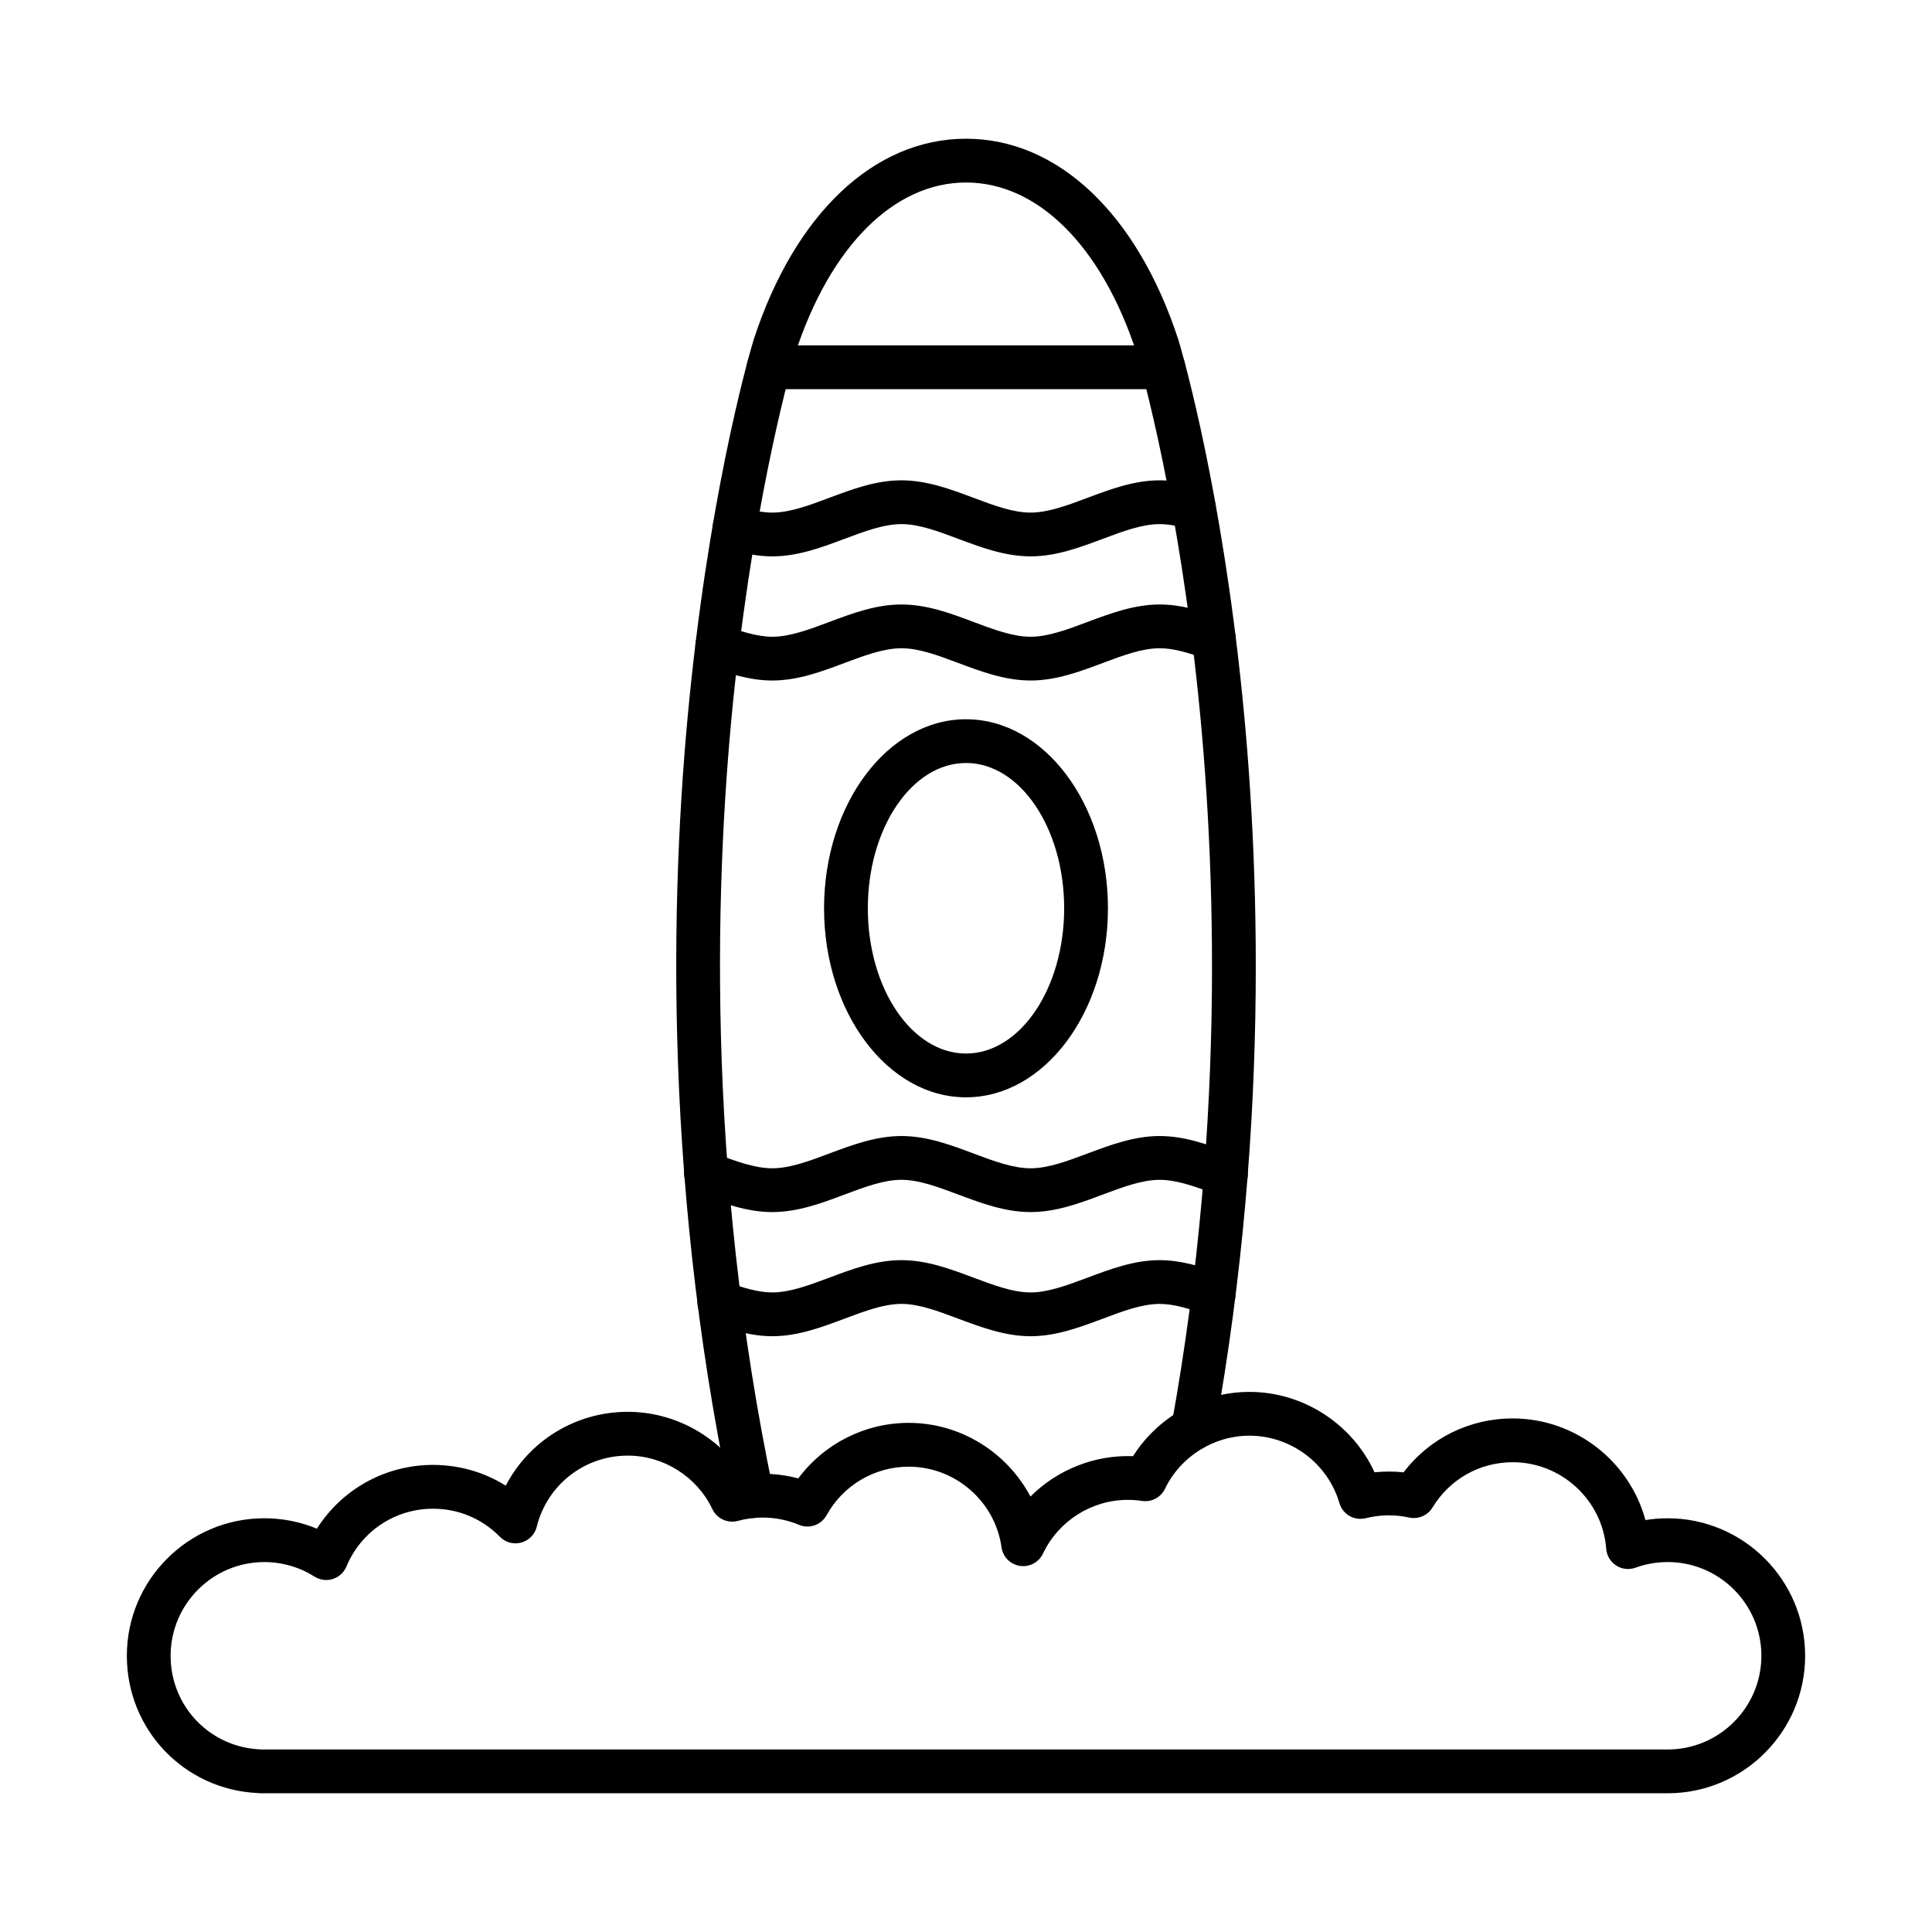
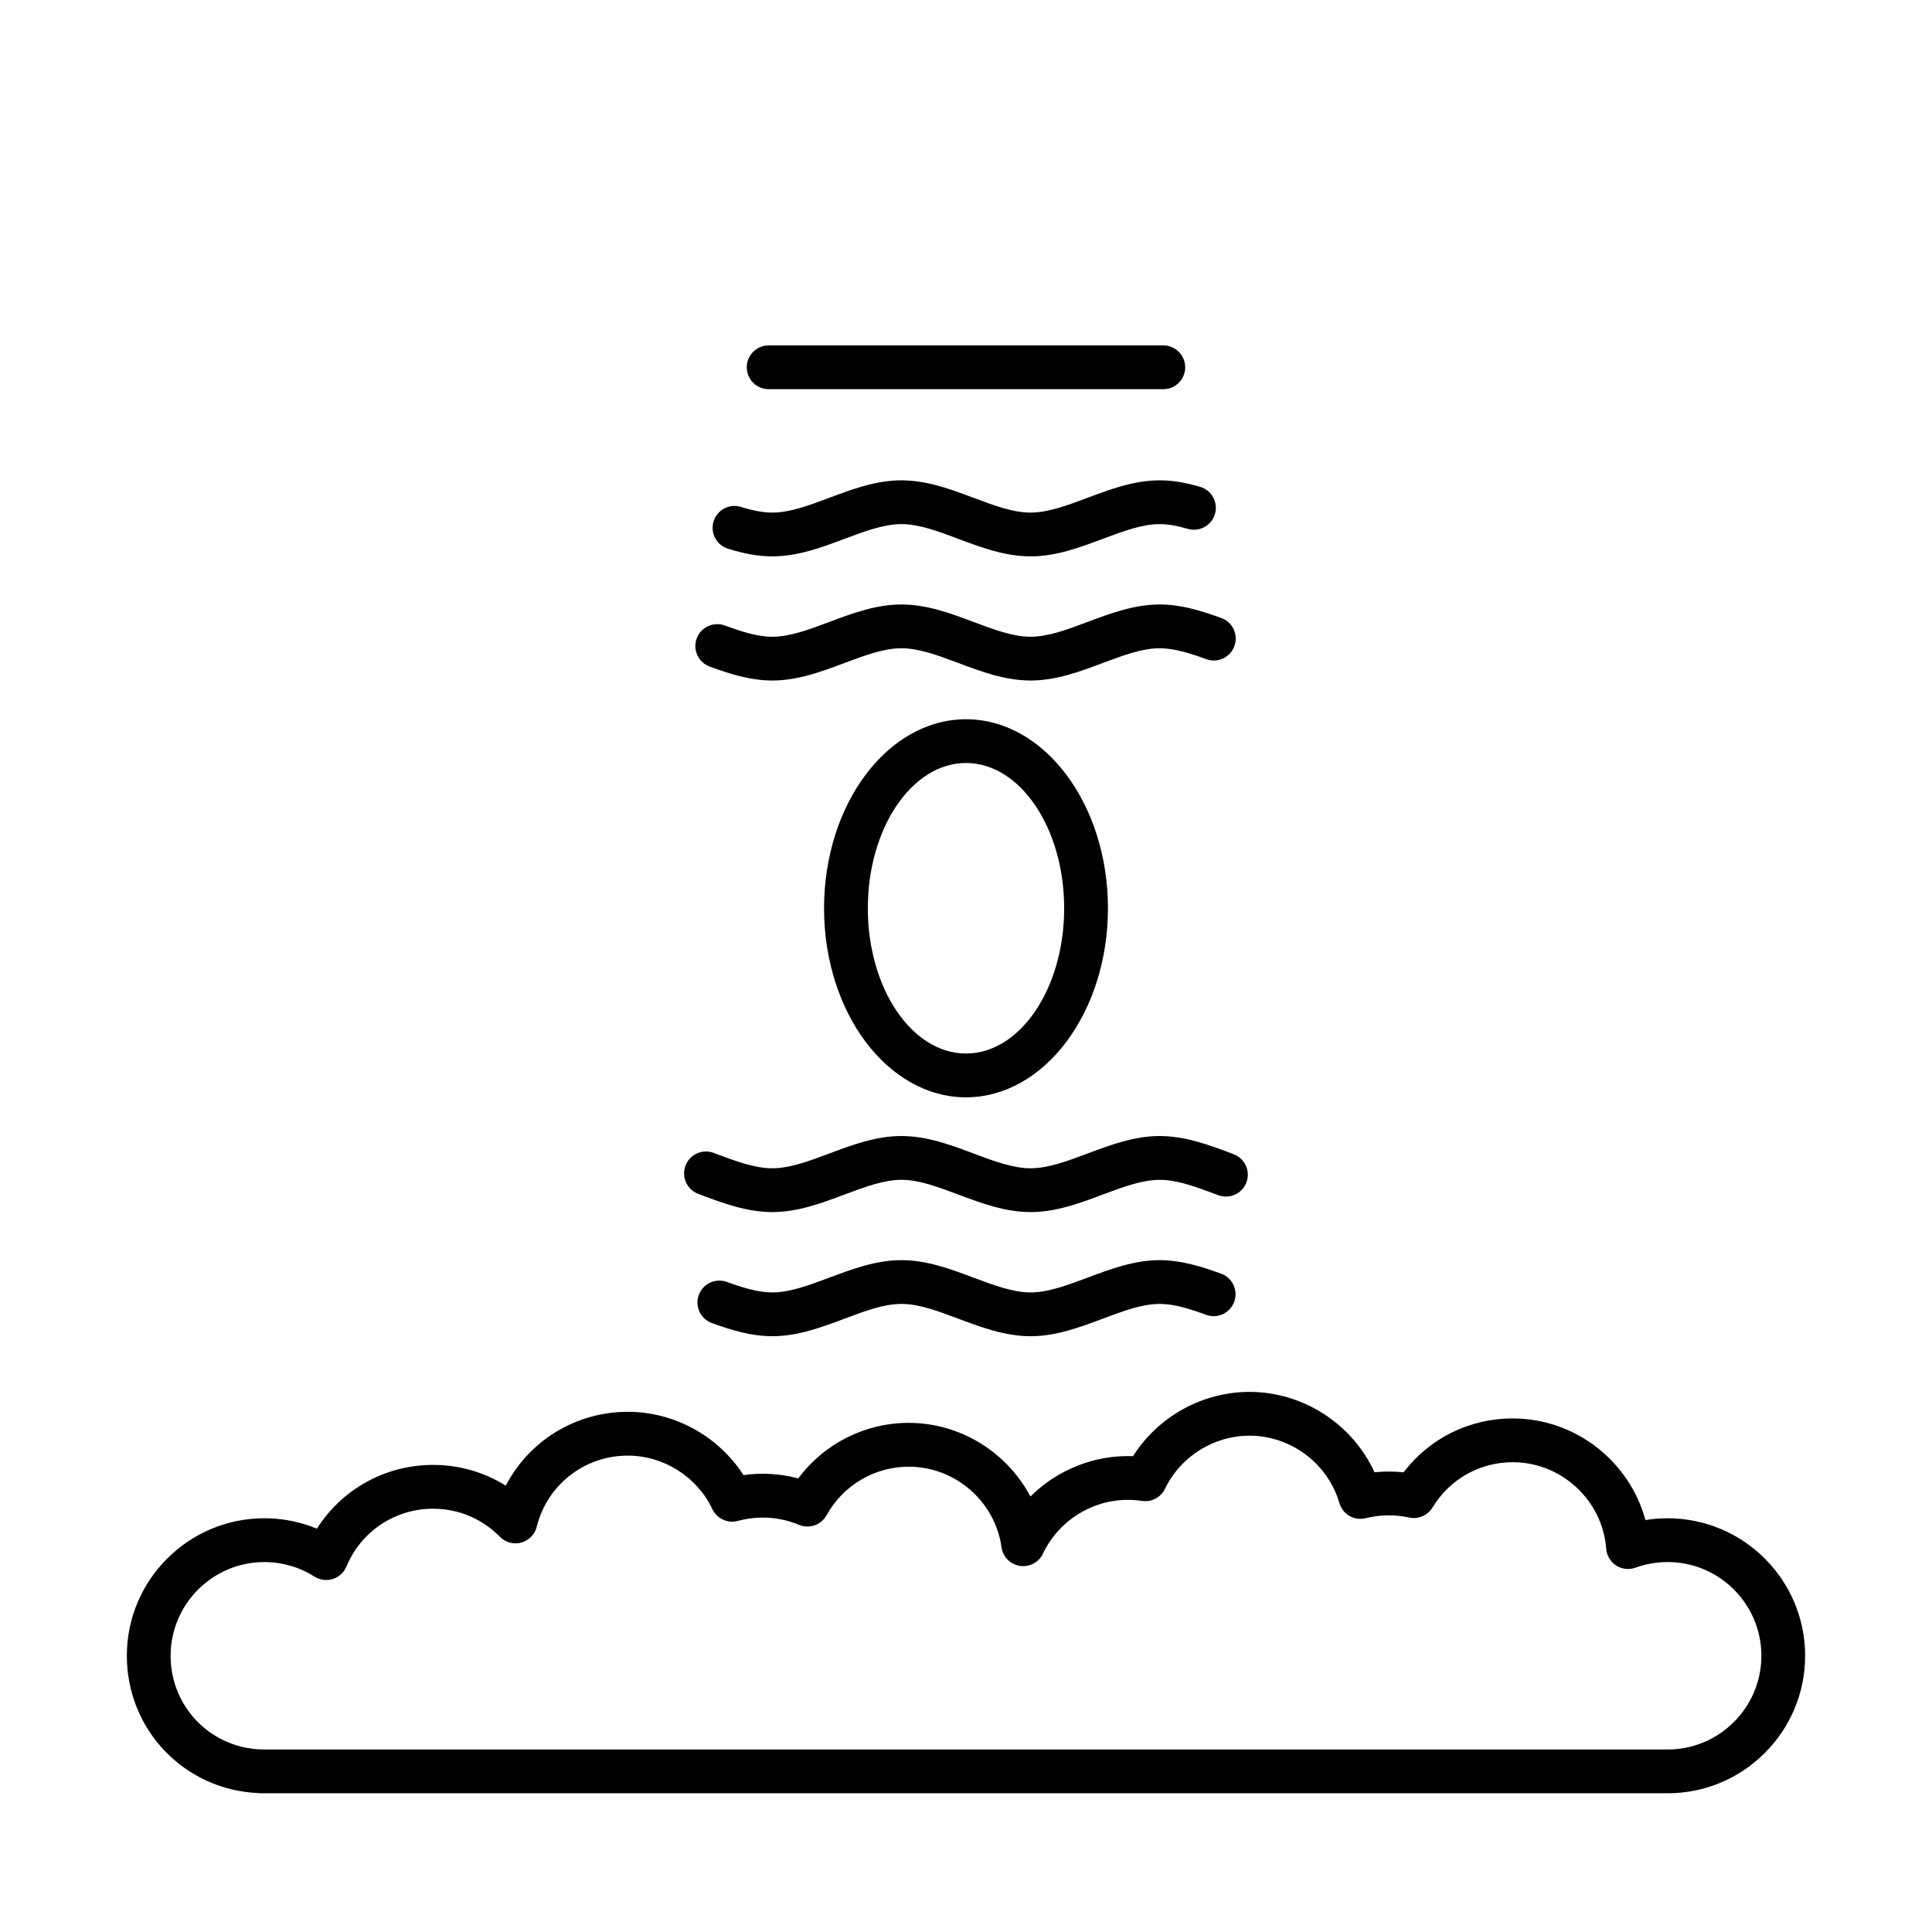
<svg xmlns="http://www.w3.org/2000/svg" fill="#000000" width="800px" height="800px" version="1.1" viewBox="144 144 512 512">
  <g fill-rule="evenodd">
    <path d="m213.49 607.63h372.46c13.695 0 24.836-11.148 24.836-24.836 0-13.695-11.141-24.836-24.836-24.836-2.93 0-5.789 0.504-8.52 1.492-1.699 0.625-3.606 0.414-5.125-0.574-1.531-0.988-2.508-2.629-2.641-4.43-0.977-12.863-11.855-22.941-24.766-22.941-8.77 0-16.719 4.492-21.262 11.996-1.289 2.125-3.785 3.191-6.215 2.66-3.766-0.828-7.746-0.766-11.473 0.18-3.031 0.754-6.113-1.008-6.988-4-3.07-10.523-12.871-17.867-23.84-17.867-9.488 0-18.27 5.519-22.387 14.07-1.109 2.297-3.574 3.594-6.102 3.215-1.227-0.184-2.496-0.281-3.758-0.281-9.566 0-18.379 5.59-22.469 14.242-1.098 2.316-3.586 3.637-6.125 3.254-2.527-0.383-4.512-2.387-4.863-4.934-1.711-12.176-12.277-21.352-24.594-21.352-9.051 0-17.395 4.926-21.766 12.859-1.441 2.598-4.594 3.695-7.332 2.547-3.039-1.277-6.273-1.922-9.609-1.922-2.215 0-4.422 0.293-6.555 0.875-2.707 0.734-5.559-0.574-6.766-3.102-4.098-8.621-12.902-14.191-22.438-14.191-11.449 0-21.363 7.746-24.109 18.844-0.504 2.035-2.074 3.644-4.098 4.199-2.035 0.555-4.199-0.031-5.672-1.531-4.711-4.805-10.996-7.441-17.727-7.441-10.07 0-19.074 6.012-22.941 15.316-0.656 1.582-1.973 2.789-3.617 3.305-1.629 0.523-3.406 0.281-4.856-0.633-3.969-2.519-8.559-3.848-13.285-3.848-13.695 0-24.836 11.141-24.836 24.836 0 13.477 10.535 24.371 24 24.816 0.09 0 0.18 0.012 0.273 0.02zm372.46 11.602h-372.92c-0.242 0-0.473-0.02-0.707-0.051-19.508-0.906-34.707-16.789-34.707-36.387 0-20.094 16.348-36.438 36.438-36.438 4.816 0 9.539 0.938 13.93 2.758 6.606-10.434 18.117-16.898 30.766-16.898 6.941 0 13.555 1.914 19.285 5.5 6.152-11.844 18.473-19.57 32.32-19.57 12.438 0 24.031 6.457 30.676 16.77 4.856-0.688 9.84-0.371 14.523 0.875 6.828-9.176 17.645-14.715 29.266-14.715 13.789 0 26.094 7.856 32.258 19.52 7.059-7.051 16.93-11.09 27.191-10.695 6.617-10.465 18.32-17.031 30.848-17.031 14.32 0 27.293 8.539 33.145 21.301 2.547-0.262 5.137-0.262 7.695 0.012 6.867-9.004 17.414-14.281 28.934-14.281 16.629 0 30.949 11.379 35.168 26.93 1.934-0.32 3.898-0.473 5.883-0.473 20.094 0 36.438 16.348 36.438 36.438 0 20.094-16.348 36.438-36.438 36.438z" />
-     <path d="m343.31 546.29c-2.688 0-5.106-1.883-5.68-4.613-18.473-88.113-15.852-166.97-10.402-217.61 5.91-54.969 16.062-88.629 16.496-90.027 0.012-0.043 0.02-0.07 0.031-0.109 10.879-33.285 31.906-53.168 56.246-53.168 24.332 0 45.359 19.883 56.238 53.168 0.023 0.039 0.031 0.07 0.039 0.109 0.395 1.309 9.848 32.633 15.844 84.176 5.519 47.484 8.922 121.65-6.223 205.36-0.562 3.152-3.586 5.246-6.738 4.672-3.152-0.562-5.246-3.586-4.672-6.738 14.855-82.164 11.543-155 6.144-201.64-5.75-49.691-15.016-81.004-15.438-82.395-9.246-28.25-26.137-45.109-45.191-45.109-19.055 0-35.953 16.859-45.199 45.109-0.434 1.449-10.402 35.117-16.086 88.164-5.324 49.73-7.867 127.17 10.273 213.65 0.656 3.141-1.352 6.215-4.492 6.867-0.391 0.09-0.797 0.129-1.188 0.129z" />
    <path d="m417.11 291.44c-6.758 0-13.062-2.356-19.156-4.641-5.359-2.016-10.414-3.906-15.066-3.906-4.652 0-9.719 1.895-15.078 3.906-6.09 2.285-12.387 4.644-19.145 4.644-3.543 0-7.269-0.645-11.734-2.023-3.059-0.957-4.773-4.199-3.816-7.262 0.945-3.062 4.199-4.773 7.25-3.816 3.324 1.027 5.953 1.5 8.297 1.5 4.652 0 9.719-1.895 15.078-3.906 6.094-2.285 12.387-4.644 19.145-4.644 6.758 0 13.051 2.356 19.145 4.644 5.359 2.016 10.426 3.906 15.078 3.906 4.644 0 9.711-1.895 15.066-3.906 6.094-2.285 12.398-4.644 19.145-4.644 3.293 0 6.699 0.543 10.715 1.723 3.07 0.895 4.844 4.121 3.938 7.191-0.895 3.082-4.121 4.844-7.191 3.949-2.93-0.855-5.297-1.258-7.461-1.258-4.652 0-9.707 1.895-15.066 3.906-6.094 2.285-12.398 4.644-19.145 4.641z" />
    <path d="m417.11 324.34c-6.758 0-13.062-2.356-19.156-4.641-5.359-2.016-10.414-3.906-15.066-3.906-4.652 0-9.719 1.895-15.078 3.906-6.09 2.285-12.387 4.644-19.145 4.644-6.012 0-11.723-1.902-16.586-3.695-3.012-1.098-4.551-4.43-3.453-7.441 1.109-3.012 4.441-4.551 7.453-3.445 3.926 1.441 8.48 2.981 12.59 2.981 4.652 0 9.719-1.895 15.078-3.906 6.094-2.289 12.387-4.644 19.145-4.644s13.051 2.356 19.145 4.644c5.359 2.016 10.426 3.906 15.078 3.906 4.644 0 9.711-1.895 15.066-3.906 6.094-2.289 12.398-4.644 19.145-4.644 5.379 0 10.422 1.441 16.344 3.594 3.012 1.105 4.562 4.43 3.453 7.441-1.098 3.012-4.434 4.562-7.434 3.465-4.766-1.742-8.691-2.898-12.367-2.898-4.652 0-9.707 1.895-15.066 3.906-6.094 2.285-12.398 4.644-19.145 4.641z" />
    <path d="m417.11 465.21c-6.758 0-13.062-2.356-19.156-4.641-5.359-2.016-10.414-3.906-15.066-3.906-4.652 0-9.719 1.895-15.078 3.906-6.09 2.285-12.387 4.644-19.145 4.644-6.758 0-13.062-2.356-19.156-4.644l-0.453-0.172c-3-1.129-4.523-4.473-3.394-7.473 1.121-3.004 4.461-4.523 7.461-3.394l0.465 0.172c5.359 2.016 10.422 3.906 15.078 3.906 4.652 0 9.719-1.895 15.078-3.906 6.094-2.285 12.387-4.644 19.145-4.644 6.758 0 13.051 2.356 19.145 4.644 5.359 2.016 10.426 3.906 15.078 3.906 4.644 0 9.711-1.895 15.066-3.906 6.094-2.285 12.398-4.644 19.145-4.644 6.758 0 13.062 2.356 19.156 4.644l0.434 0.172c3.004 1.117 4.523 4.461 3.402 7.465-1.125 3-4.473 4.523-7.473 3.394l-0.43-0.16c-5.367-2.016-10.438-3.906-15.09-3.906-4.652 0-9.707 1.895-15.066 3.906-6.094 2.285-12.398 4.644-19.145 4.641z" />
    <path d="m417.11 498.11c-6.758 0-13.062-2.367-19.156-4.644-5.359-2.016-10.414-3.918-15.066-3.918-4.652 0-9.719 1.902-15.078 3.918-6.09 2.277-12.387 4.644-19.145 4.644-5.637 0-11.027-1.672-16.004-3.484-3.008-1.098-4.574-4.422-3.477-7.434 1.09-3.012 4.422-4.562 7.434-3.473 3.988 1.449 8.199 2.789 12.047 2.789 4.652 0 9.719-1.902 15.078-3.906 6.094-2.285 12.387-4.652 19.145-4.652 6.758 0 13.051 2.367 19.145 4.652 5.359 2.004 10.426 3.906 15.078 3.906 4.644 0 9.711-1.902 15.066-3.906 6.094-2.285 12.398-4.652 19.145-4.652 5.691 0 11.199 1.73 16.305 3.594 3.012 1.098 4.551 4.434 3.453 7.434-1.098 3.012-4.422 4.562-7.434 3.465-4.742-1.734-8.66-2.891-12.328-2.891-4.652 0-9.707 1.902-15.066 3.918-6.094 2.277-12.398 4.644-19.145 4.644z" />
    <path d="m452.29 247.14h-104.59c-3.203 0-5.801-2.598-5.801-5.801 0-3.203 2.598-5.801 5.801-5.801h104.59c3.203 0 5.801 2.598 5.801 5.801 0.004 3.203-2.598 5.801-5.801 5.801z" />
    <path d="m400 346.2c-14.352 0-26.016 17.273-26.016 38.504s11.664 38.492 26.016 38.492c14.344 0 26.016-17.262 26.016-38.492s-11.672-38.504-26.012-38.504zm0 88.598c-20.746 0-37.617-22.469-37.617-50.094s16.871-50.094 37.617-50.094c20.738 0 37.617 22.469 37.617 50.094s-16.879 50.094-37.617 50.094z" />
  </g>
</svg>